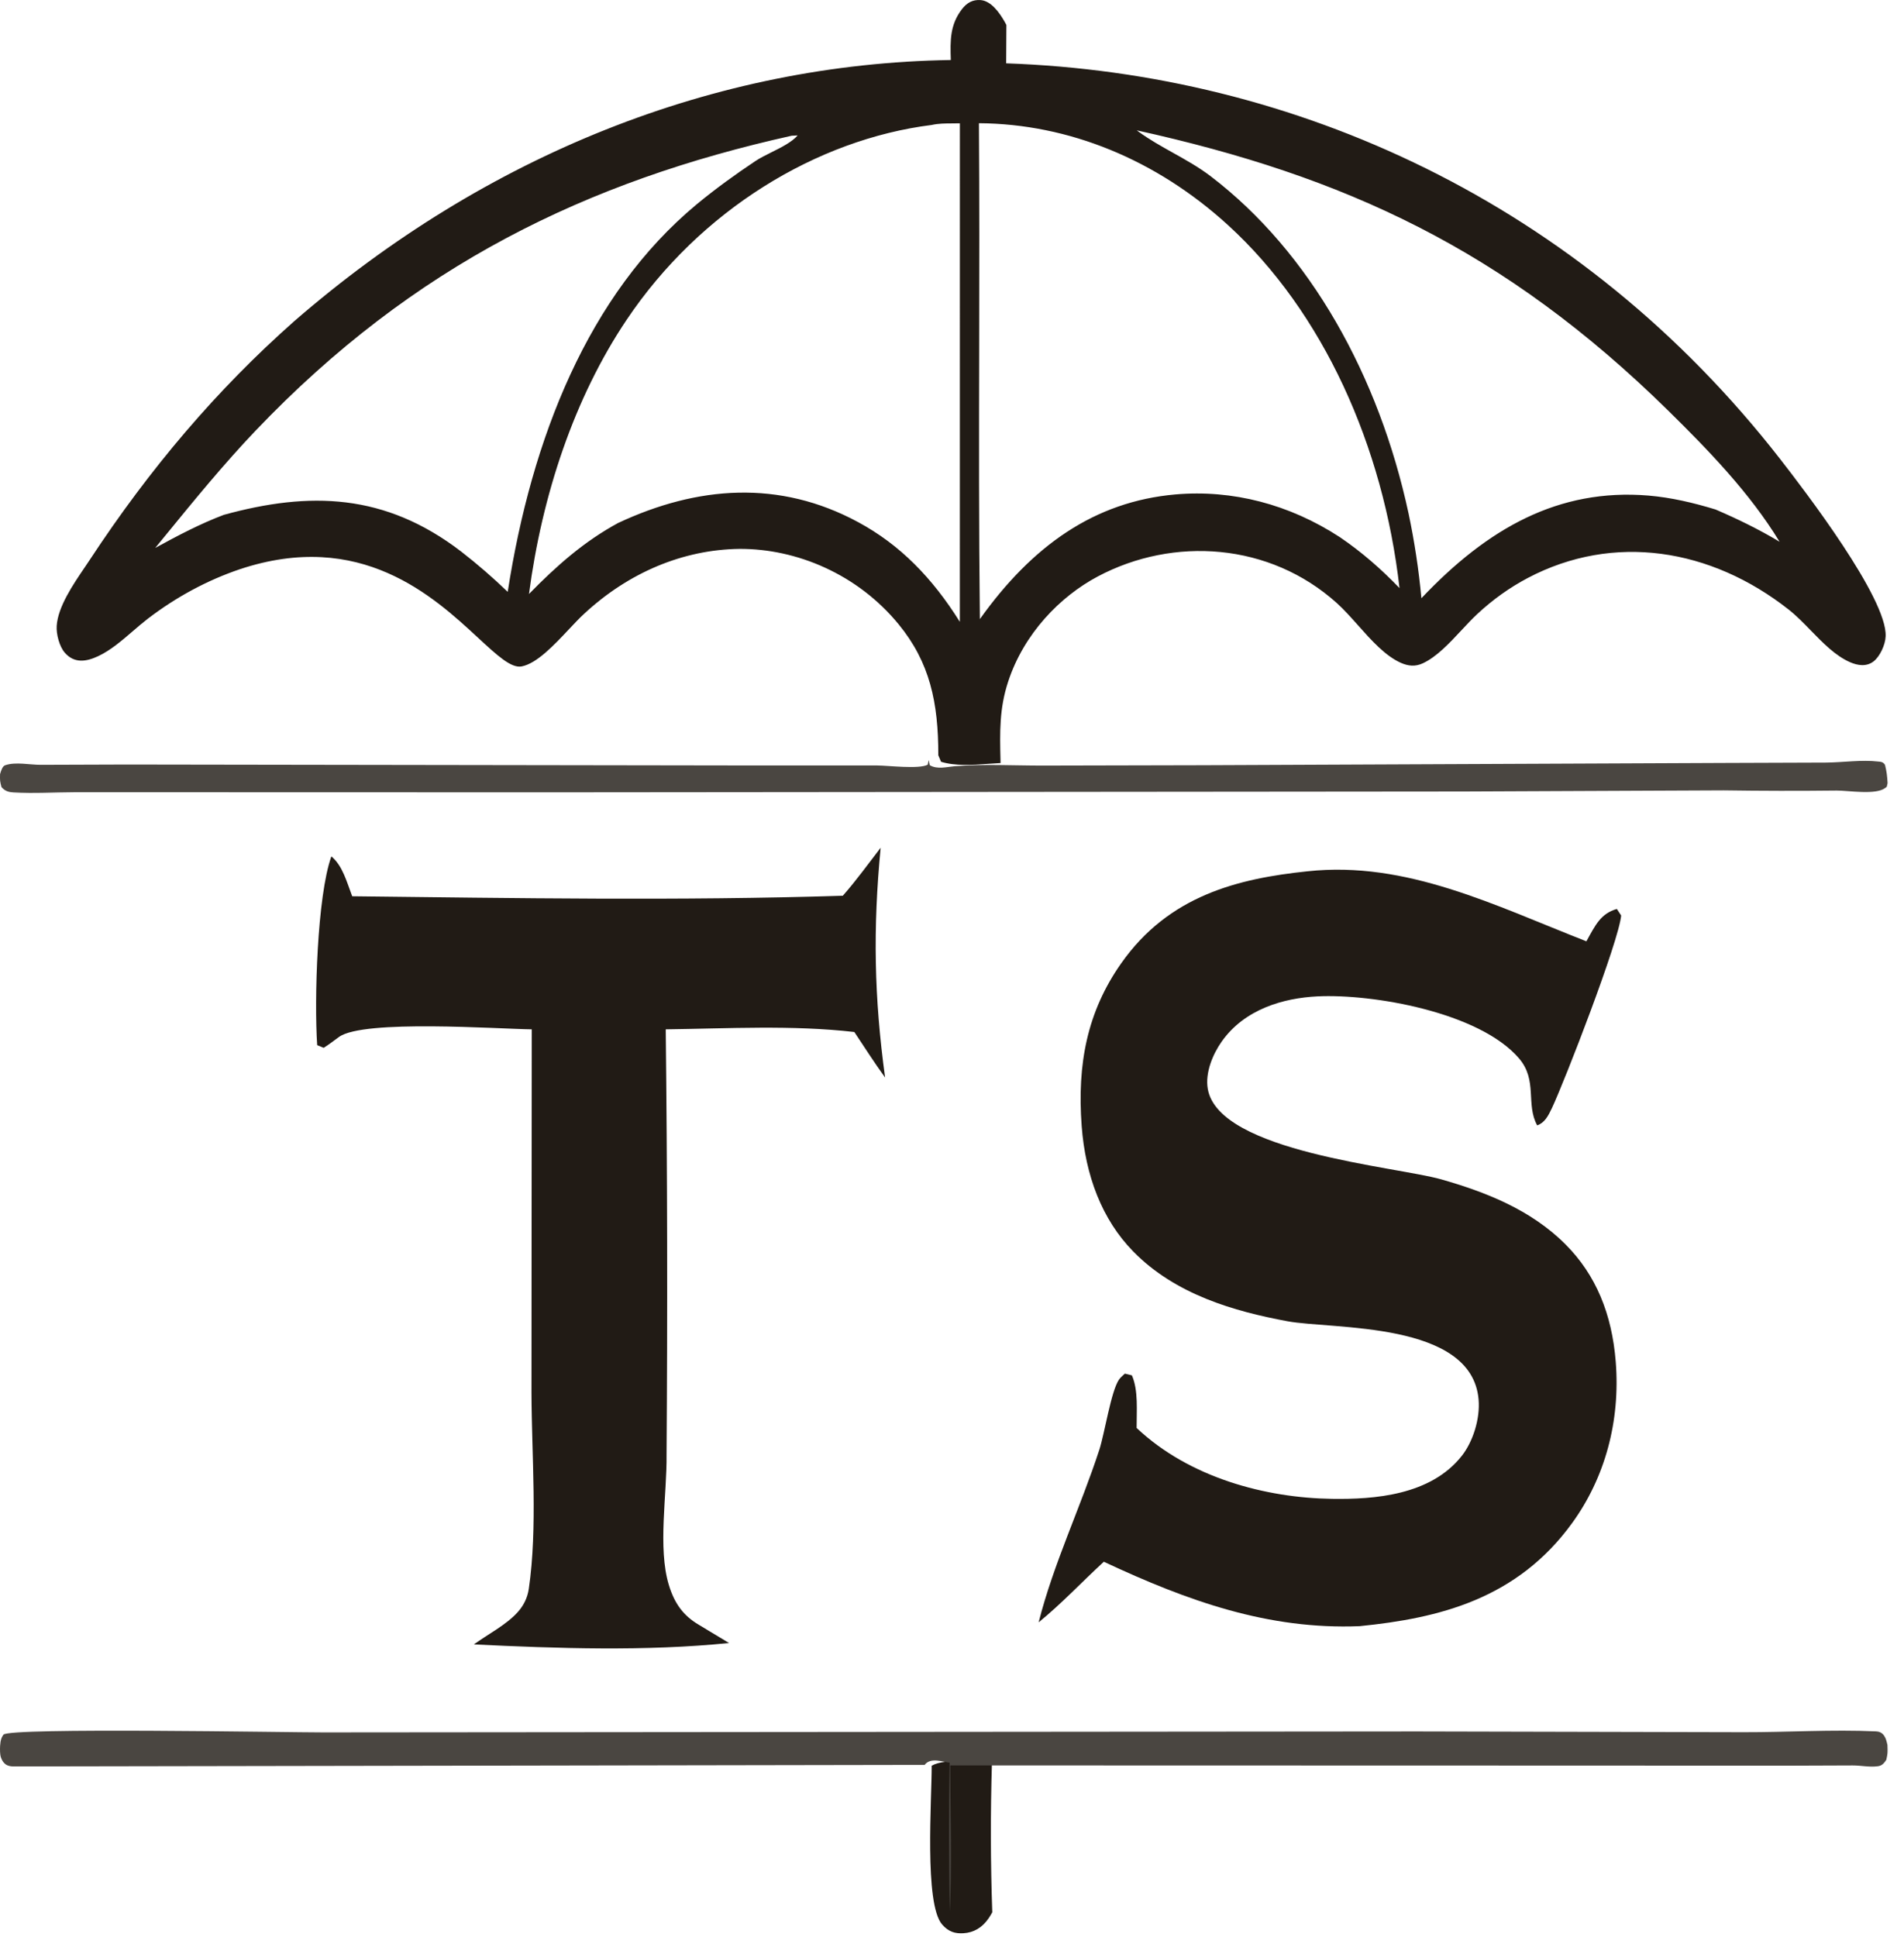
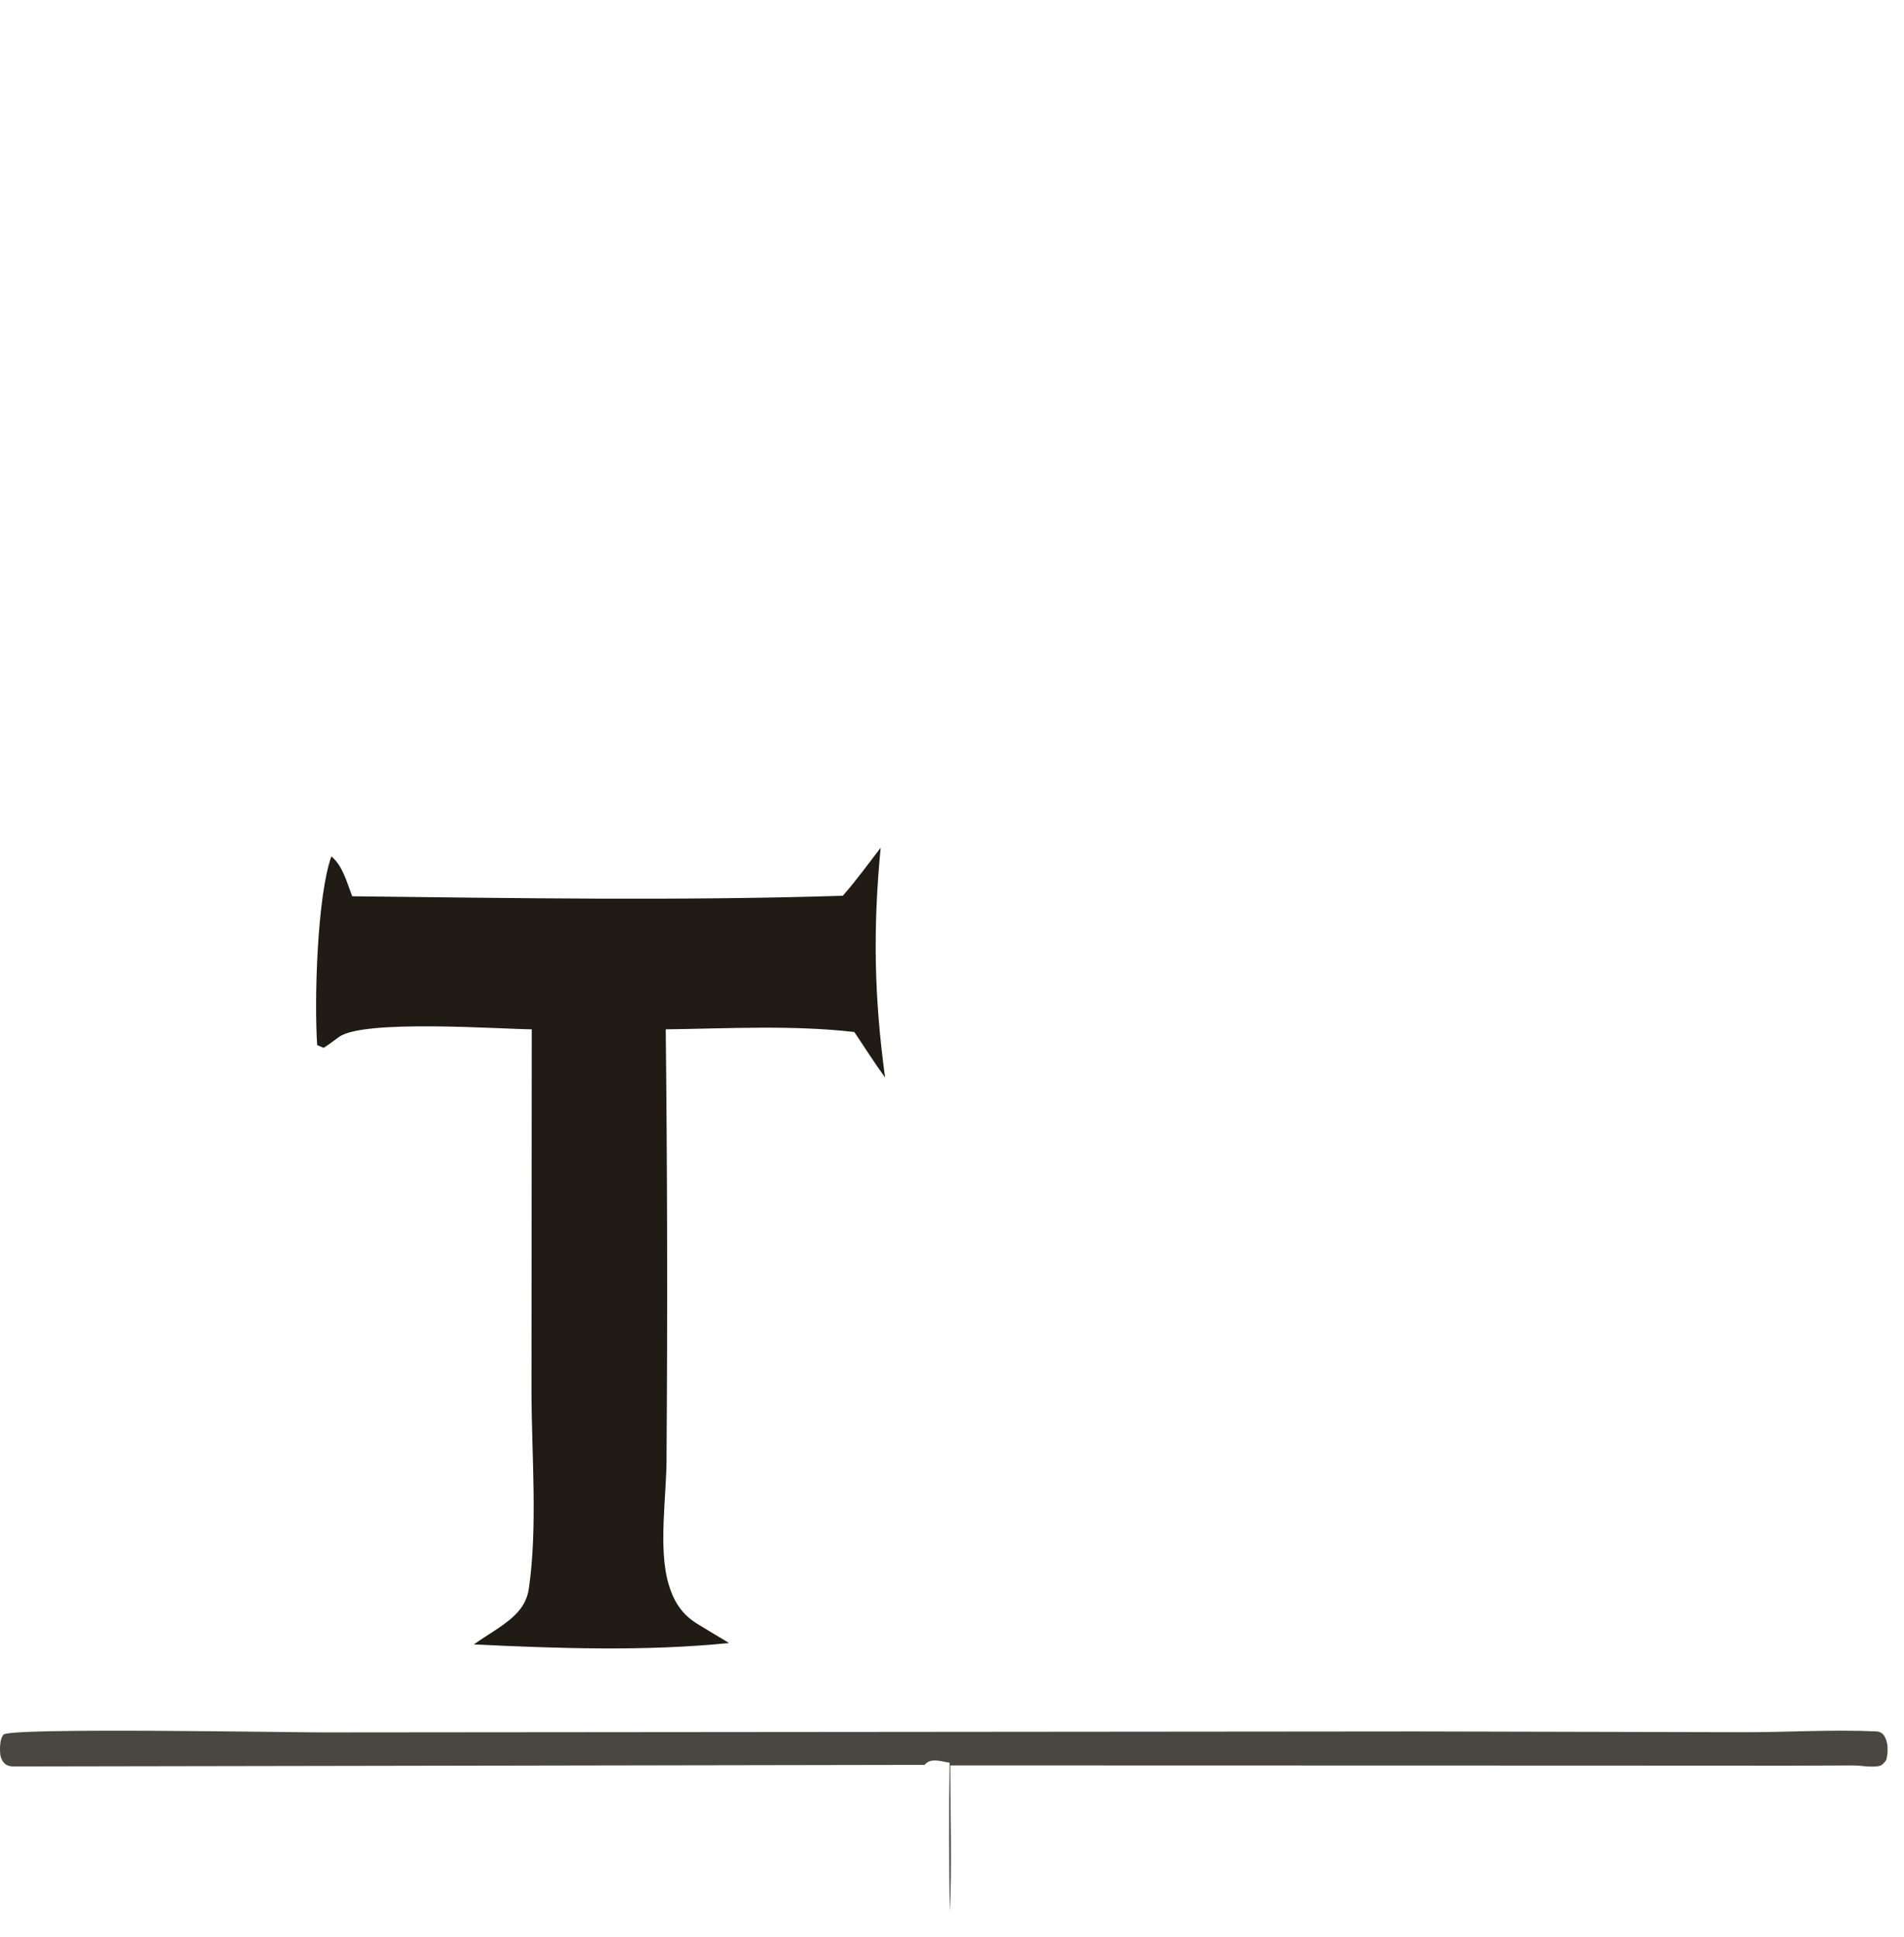
<svg xmlns="http://www.w3.org/2000/svg" width="58" height="59" viewBox="0 0 58 59" fill="none">
-   <path d="M28.381 53.779C28.828 53.535 29.722 53.692 30.216 53.711C30.17 55.222 30.174 56.734 30.227 58.245C30.192 58.305 30.159 58.366 30.12 58.422C29.922 58.714 29.662 58.863 29.354 58.883C29.095 58.9 28.895 58.84 28.7 58.618C28.148 57.988 28.386 54.785 28.381 53.779Z" fill="#211B15" />
  <path d="M10.094 26.084C10.436 26.367 10.561 26.858 10.729 27.299C15.7 27.355 20.704 27.44 25.673 27.283C26.078 26.826 26.448 26.311 26.827 25.821C26.59 28.285 26.628 30.375 26.962 32.82C26.637 32.372 26.335 31.897 26.025 31.433C24.132 31.216 22.181 31.328 20.28 31.352C20.328 35.669 20.336 39.987 20.305 44.305C20.32 45.518 20.032 47.146 20.374 48.274C20.553 48.863 20.83 49.217 21.289 49.489L22.208 50.043C19.694 50.301 16.959 50.209 14.436 50.086C14.851 49.782 15.423 49.492 15.775 49.098C15.946 48.908 16.067 48.673 16.108 48.396C16.381 46.536 16.196 44.327 16.19 42.434L16.198 31.352C15.185 31.341 11.073 31.043 10.328 31.583C10.171 31.697 10.024 31.811 9.86 31.915L9.662 31.833C9.57 30.465 9.66 27.295 10.094 26.084Z" fill="#211B15" />
-   <path d="M39.832 26.538C42.841 26.213 45.533 27.579 48.325 28.671C48.597 28.182 48.757 27.827 49.253 27.685L49.384 27.885C49.312 28.673 47.67 32.912 47.272 33.757C47.157 33.999 47.051 34.198 46.826 34.277C46.473 33.636 46.845 32.905 46.273 32.237C45.061 30.822 41.793 30.264 40.129 30.348C39.1 30.399 37.911 30.734 37.213 31.728C36.953 32.098 36.704 32.667 36.792 33.169C37.131 35.096 42.533 35.529 43.91 35.923C45.231 36.301 46.626 36.835 47.69 37.903C48.619 38.834 49.104 40.027 49.219 41.478C49.363 43.296 48.887 45.012 47.897 46.381C46.216 48.707 43.835 49.288 41.418 49.53C38.635 49.642 36.191 48.769 33.625 47.568C32.956 48.184 32.339 48.843 31.639 49.414C32.096 47.615 32.917 45.91 33.489 44.153C33.65 43.656 33.844 42.377 34.086 42.021C34.136 41.948 34.206 41.899 34.265 41.838L34.48 41.891C34.682 42.351 34.621 42.982 34.624 43.493C36.237 45.016 38.57 45.624 40.572 45.652C41.865 45.672 43.584 45.545 44.53 44.342C44.865 43.918 45.092 43.22 45.041 42.626C44.836 40.229 40.592 40.499 39.215 40.242C37.596 39.941 35.807 39.431 34.521 38.118C33.564 37.142 33.062 35.798 32.95 34.297C32.809 32.404 33.119 30.815 34.151 29.345C35.607 27.271 37.718 26.758 39.832 26.538Z" fill="#211B15" />
  <path d="M28.167 53.755L0.428 53.803C0.304 53.801 0.119 53.795 0.027 53.523C-0.002 53.439 -0.003 53.289 0.003 53.177C0.014 52.998 0.052 52.902 0.106 52.834C0.283 52.612 8.788 52.767 9.845 52.766L43.169 52.737L53.111 52.76C54.453 52.763 55.803 52.674 57.144 52.735C57.222 52.738 57.319 52.759 57.389 52.859C57.443 52.935 57.464 53.008 57.496 53.149C57.503 53.389 57.506 53.397 57.462 53.597C57.375 53.74 57.3 53.784 57.2 53.797C56.949 53.832 56.688 53.771 56.436 53.772L54.519 53.779L48.328 53.776L28.946 53.771C28.948 55.035 29 57.06 28.931 58.225C28.909 56.713 28.907 55.199 28.926 53.687C28.722 53.669 28.352 53.511 28.167 53.755Z" fill="#4A4641" />
-   <path d="M28.29 23.149L28.324 23.307C28.555 23.442 28.839 23.358 29.076 23.338C29.967 23.267 30.869 23.319 31.761 23.318L36.645 23.307L52.541 23.238L55.631 23.227C56.156 23.222 56.7 23.135 57.224 23.196C57.297 23.204 57.358 23.202 57.421 23.295C57.47 23.491 57.488 23.626 57.5 23.852C57.469 23.989 57.49 23.952 57.427 24.001C57.14 24.222 56.301 24.077 55.947 24.079C54.8 24.092 53.654 24.09 52.507 24.073L44.586 24.108L16.848 24.133L5.759 24.13L2.26 24.13C1.645 24.132 1.026 24.172 0.411 24.136C0.284 24.128 0.16 24.107 0.045 23.973C0 23.795 -0.004 23.78 0.002 23.576C0.044 23.435 0.083 23.334 0.158 23.308C0.476 23.198 0.909 23.297 1.24 23.295L3.873 23.286L22.379 23.314L26.728 23.315C27.052 23.316 27.995 23.434 28.26 23.291L28.29 23.149Z" fill="#4A4641" />
-   <path fill-rule="evenodd" clip-rule="evenodd" d="M29.301 0.282C28.939 0.753 28.943 1.229 28.964 1.828C21.785 1.937 14.805 4.712 8.964 9.782C6.599 11.873 4.563 14.272 2.738 17.047C2.689 17.121 2.635 17.202 2.577 17.287C2.231 17.796 1.764 18.482 1.727 19.062C1.71 19.321 1.812 19.692 1.971 19.877C2.268 20.221 2.643 20.149 2.992 19.985C3.367 19.809 3.707 19.516 4.043 19.227C4.196 19.095 4.349 18.964 4.503 18.845C5.371 18.181 6.314 17.674 7.302 17.339C10.983 16.113 13.202 18.166 14.567 19.429C15.146 19.965 15.572 20.358 15.89 20.298C16.349 20.211 16.877 19.65 17.327 19.171C17.496 18.991 17.655 18.822 17.794 18.695C19.153 17.434 20.811 16.741 22.522 16.718C24.271 16.709 26.127 17.492 27.375 19.016C28.326 20.176 28.585 21.399 28.583 23.005L28.667 23.203C29.106 23.336 29.624 23.299 30.103 23.265C30.232 23.256 30.358 23.247 30.479 23.241C30.478 23.207 30.477 23.173 30.477 23.14C30.457 22.293 30.441 21.578 30.712 20.757C31.19 19.303 32.285 18.171 33.445 17.556C35.745 16.337 38.676 16.524 40.726 18.372C40.939 18.564 41.15 18.801 41.366 19.043C41.775 19.503 42.199 19.979 42.676 20.19C42.901 20.289 43.114 20.309 43.342 20.203C43.765 20.006 44.148 19.595 44.516 19.2C44.678 19.027 44.836 18.857 44.994 18.709C45.47 18.265 45.989 17.894 46.54 17.604C49.157 16.226 52.118 16.702 54.486 18.566C54.72 18.75 54.941 18.977 55.164 19.206C55.537 19.589 55.913 19.976 56.358 20.17C56.59 20.271 56.858 20.314 57.077 20.142C57.261 19.997 57.431 19.648 57.441 19.38C57.492 18.224 54.966 14.931 54.233 13.989C48.127 6.141 39.419 2.235 30.65 1.929L30.657 0.761C30.655 0.756 30.652 0.751 30.649 0.746C30.635 0.718 30.62 0.689 30.604 0.662C30.436 0.368 30.183 0.022 29.864 0.002C29.634 -0.013 29.455 0.08 29.301 0.282ZM37.413 6.861C35.222 4.861 32.56 3.772 29.82 3.753C29.836 6.016 29.832 8.28 29.828 10.543C29.822 13.315 29.817 16.087 29.849 18.857C31.443 16.623 33.341 15.277 35.803 15.06C37.541 14.908 39.279 15.359 40.815 16.361C41.474 16.809 42.059 17.317 42.632 17.912C42.141 13.585 40.304 9.504 37.413 6.861ZM34.628 3.97C40.922 5.359 45.804 7.577 50.828 12.517C52.013 13.683 53.302 15.007 54.21 16.501C53.574 16.119 52.928 15.806 52.259 15.518C51.586 15.313 50.905 15.152 50.212 15.094C47.473 14.869 45.314 16.093 43.299 18.221C43.218 17.349 43.087 16.485 42.907 15.635C42.007 11.457 39.915 7.684 36.882 5.37C36.514 5.09 36.122 4.871 35.731 4.653C35.373 4.453 35.015 4.253 34.678 4.007L34.647 3.984L34.628 3.97ZM24.116 4.134L24.298 4.125C24.122 4.329 23.801 4.489 23.497 4.64C23.321 4.728 23.151 4.813 23.018 4.901C22.408 5.308 21.802 5.744 21.227 6.22C17.915 8.965 16.189 13.363 15.466 18.027C15.012 17.59 14.541 17.181 14.053 16.803C11.727 15.016 9.429 14.965 6.819 15.681C6.097 15.954 5.417 16.312 4.729 16.689L5.017 16.337L5.017 16.337C5.916 15.236 6.817 14.133 7.784 13.119C12.603 8.064 17.913 5.513 24.116 4.134ZM28.384 3.806C28.579 3.761 28.793 3.76 29 3.759C29.082 3.759 29.163 3.759 29.24 3.756L29.239 18.94C28.397 17.598 27.421 16.595 26.144 15.905C23.74 14.604 21.24 14.8 18.828 15.93C17.804 16.486 16.965 17.22 16.114 18.092C16.51 15.082 17.492 12.118 19.087 9.743C21.33 6.4 24.877 4.245 28.384 3.806Z" fill="#211B15" />
</svg>